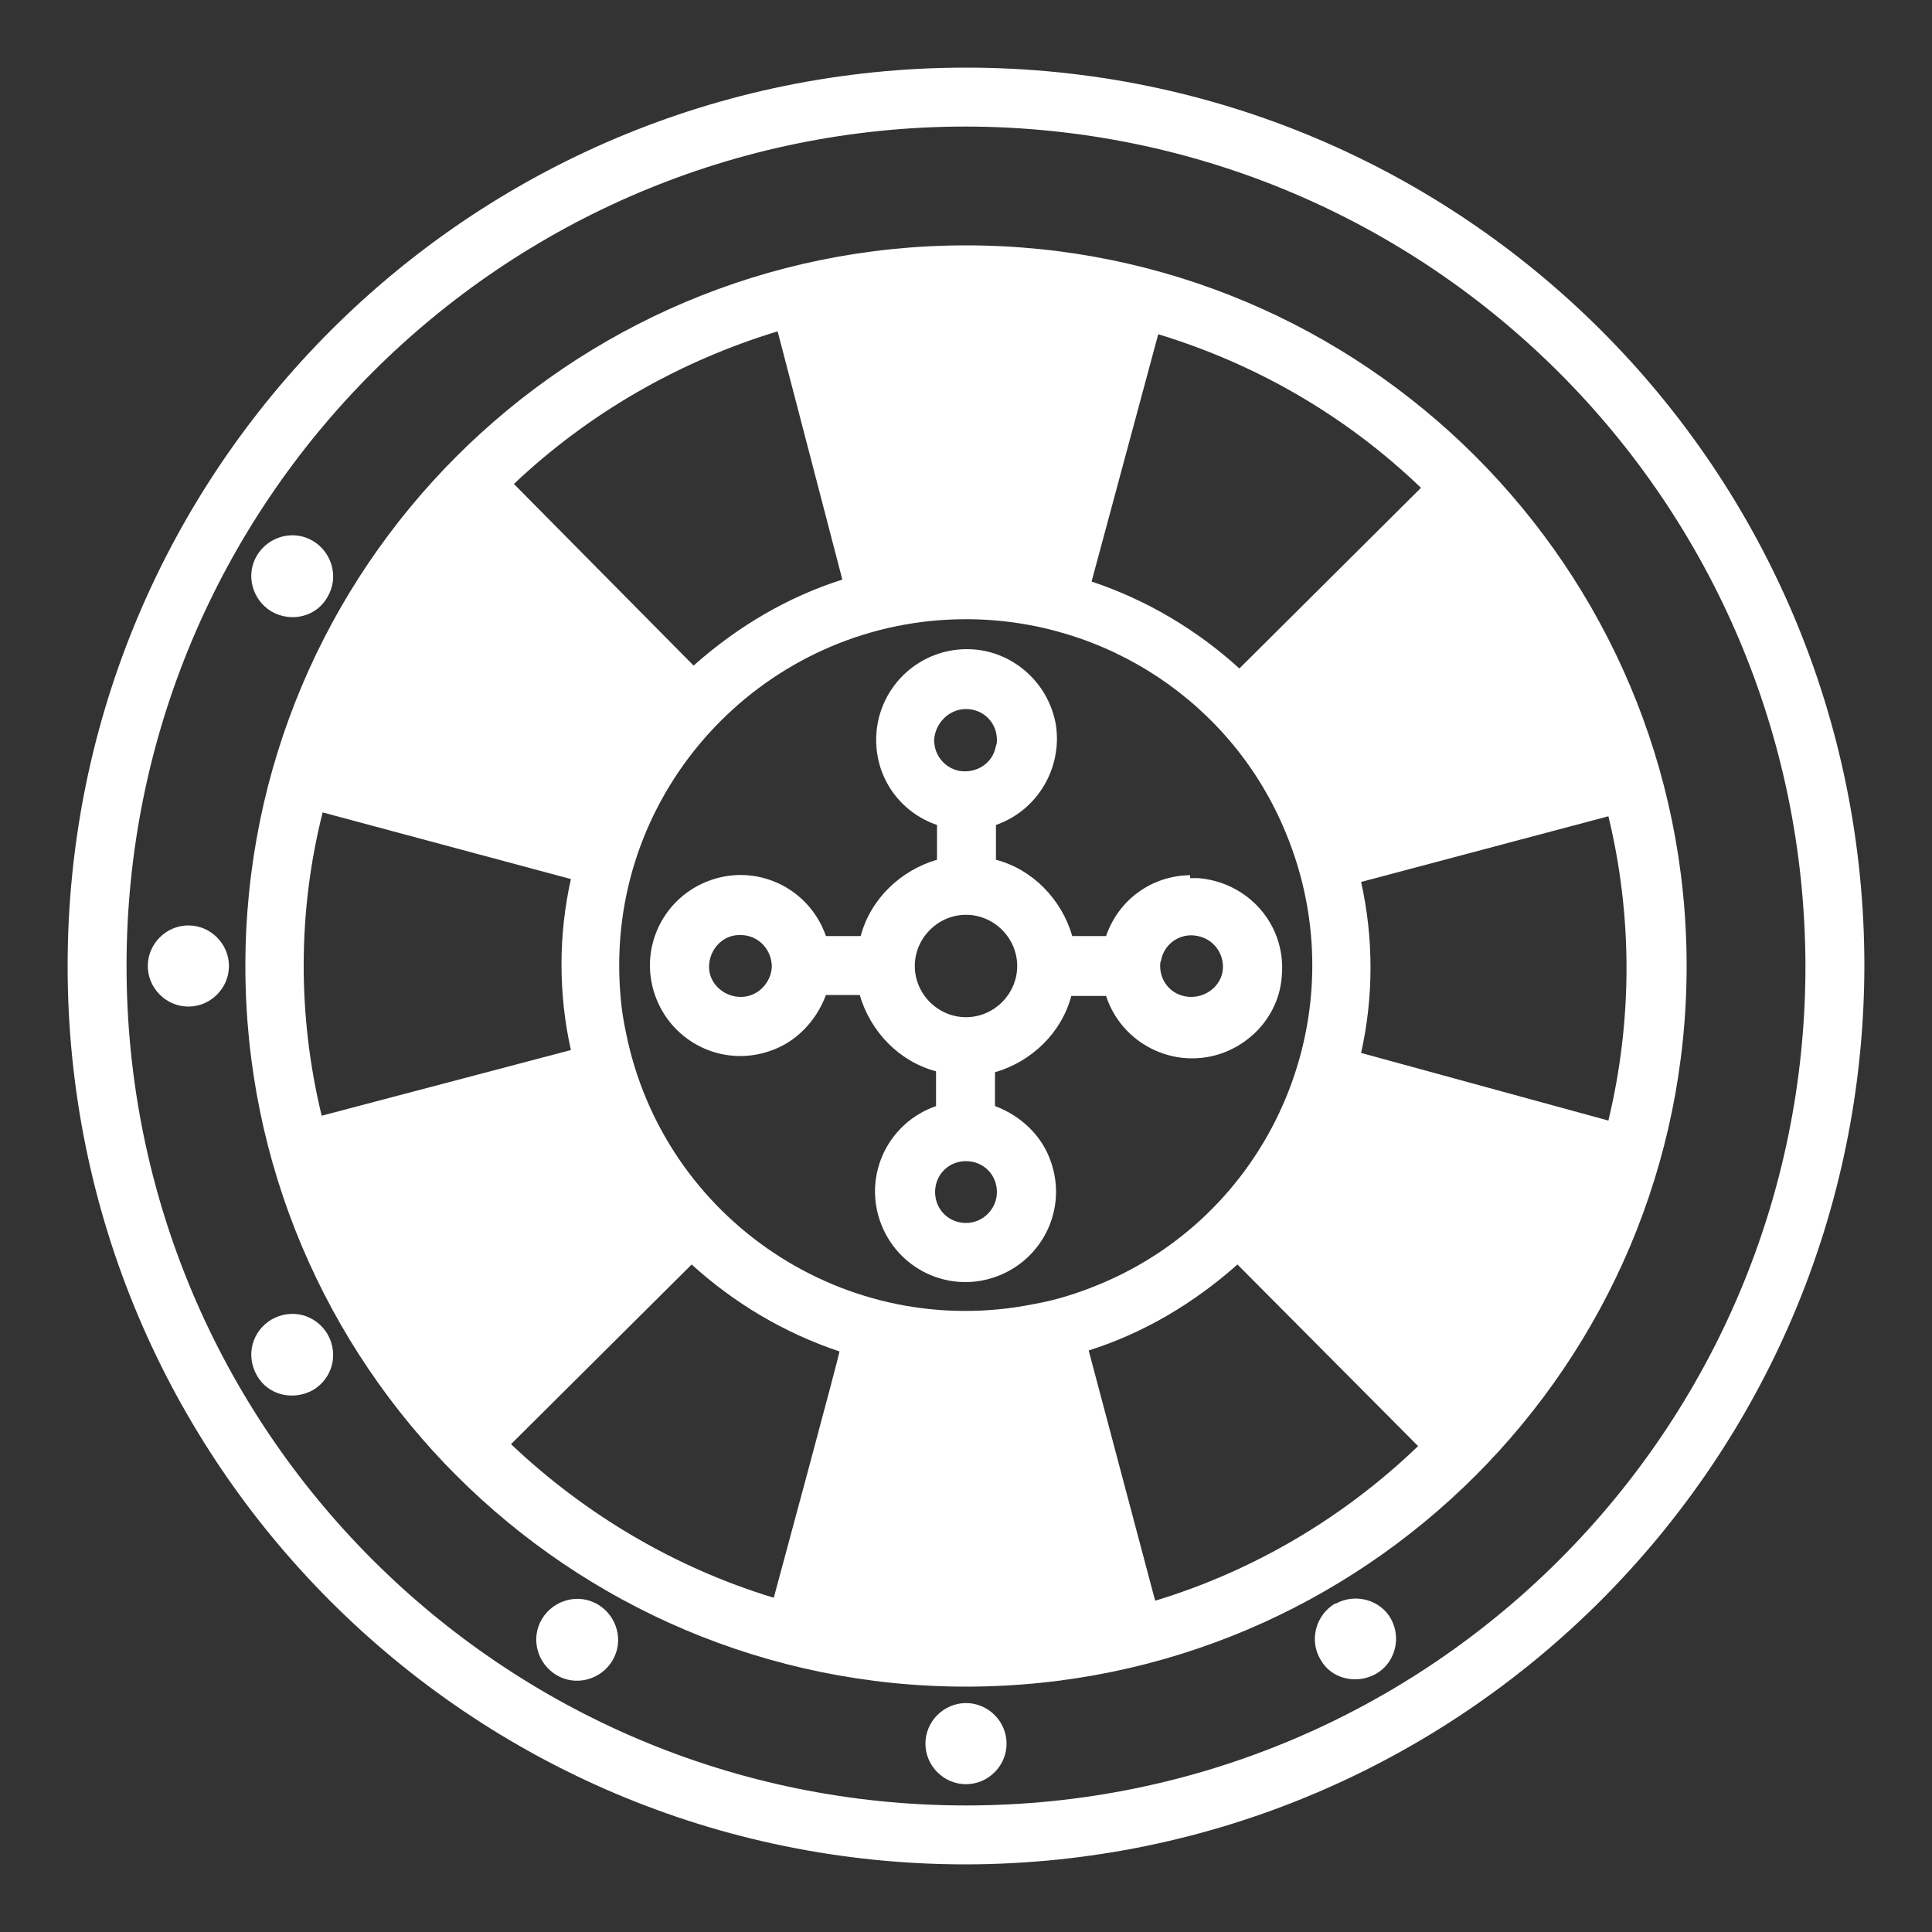
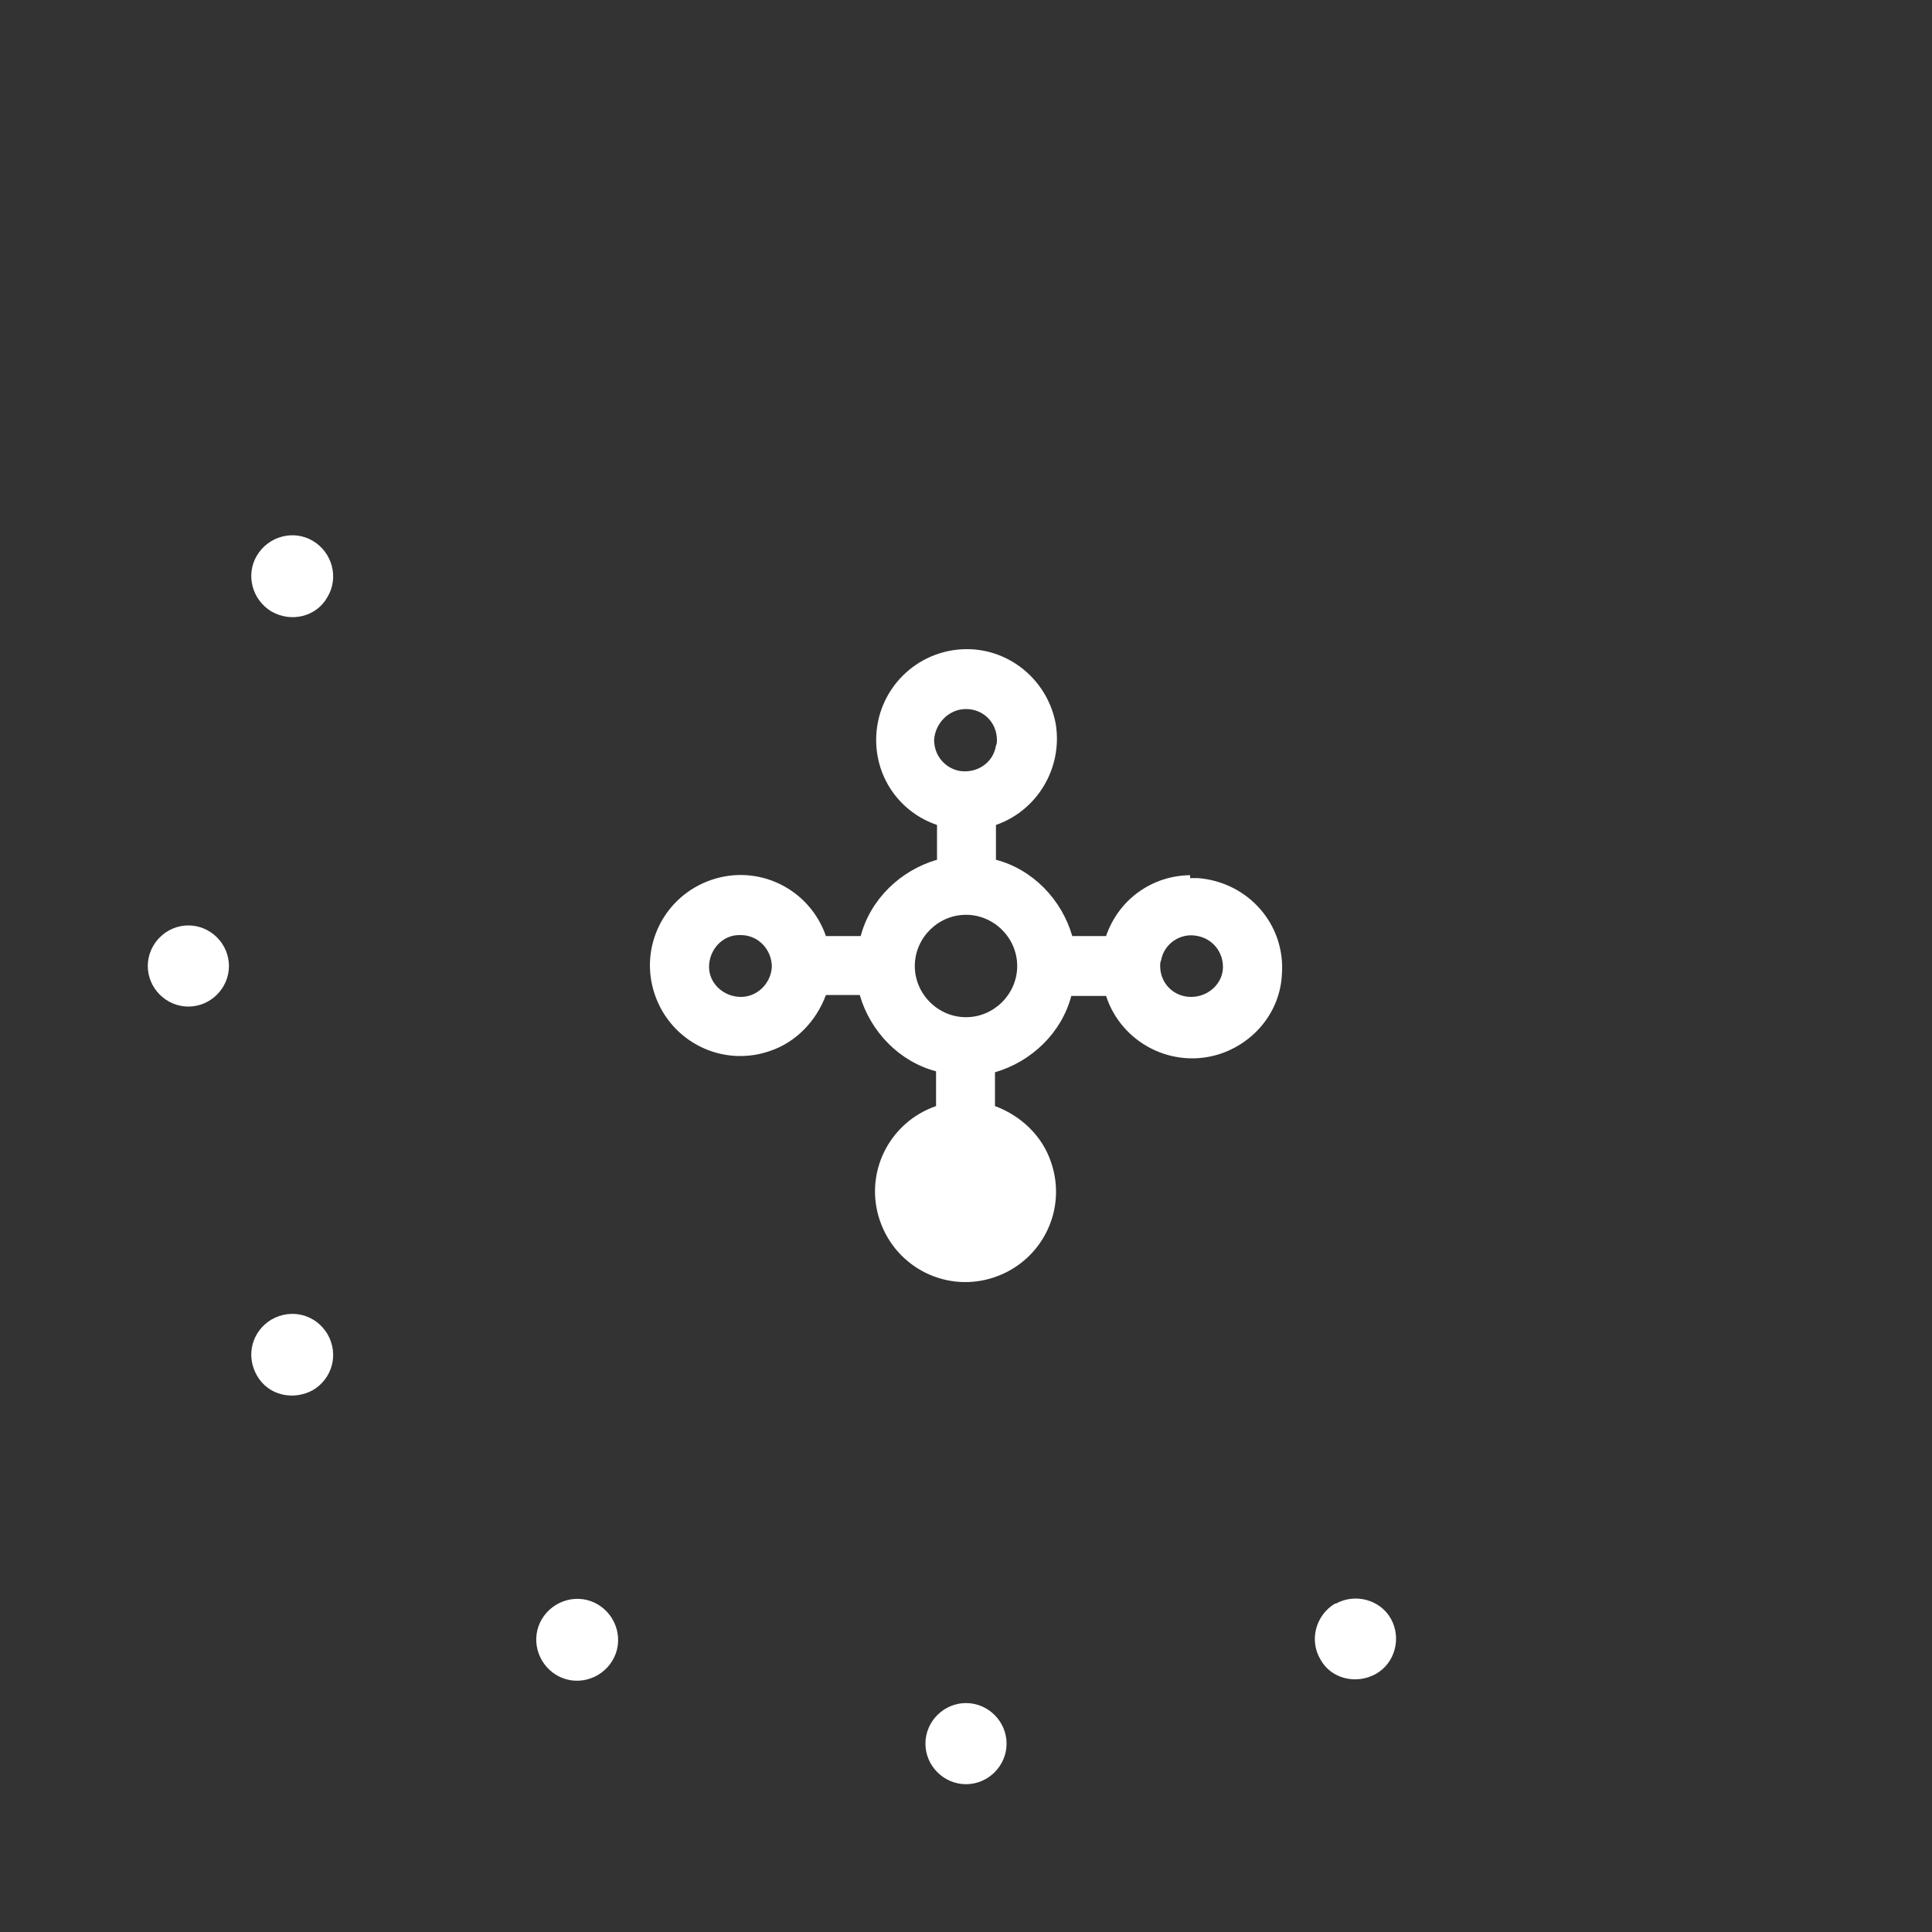
<svg xmlns="http://www.w3.org/2000/svg" id="Layer_1" viewBox="0 0 200 200">
  <rect x="0" y="0" width="200" height="200" fill="#333333" stroke="none" />
  <style>.st0{fill:#fff}</style>
-   <path class="st0" d="M100 193c-51.4 0-93-41.6-93-93S48.6 7 100 7s93 41.6 93 93c-.1 51.3-41.7 92.9-93 93zm0-179.9C52 13.1 13.1 52 13.1 100S52 186.9 100 186.9s86.9-38.9 86.9-86.9c-.1-48-38.9-86.8-86.9-86.9z" />
-   <path class="st0" d="M123.3 90.6c-4 0-7.5 2.5-8.8 6.3H111c-1.1-3.8-4.1-6.9-7.9-7.9v-3.6c4.3-1.5 6.9-5.9 6.2-10.4-.8-4.5-4.7-7.8-9.2-7.8-5.2 0-9.4 4.2-9.4 9.4 0 4 2.5 7.5 6.3 8.8V89c-3.8 1.1-6.9 4.1-7.9 7.9h-3.6c-1.7-4.9-7-7.5-11.9-5.8-4.9 1.7-7.5 7-5.8 11.9 1.7 4.9 7 7.5 11.9 5.8 2.7-.9 4.8-3.1 5.8-5.8H89c1.1 3.8 4.1 6.9 7.9 7.9v3.6c-4.9 1.7-7.5 7-5.8 11.9 1.7 4.9 7 7.5 11.9 5.8 4.9-1.7 7.5-7 5.8-11.9-.9-2.7-3.1-4.8-5.8-5.8V111c3.8-1.1 6.9-4.1 7.9-7.9h3.6c1.6 4.9 6.9 7.6 11.8 6 3.6-1.2 6.2-4.4 6.4-8.2.4-5.2-3.5-9.6-8.7-10h-.8v-.3h.1zM100 73.4c1.8 0 3.2 1.4 3.2 3.2 0 .2 0 .4-.1.6-.3 1.8-2 2.9-3.8 2.6-1.5-.3-2.6-1.6-2.6-3.2.1-1.7 1.5-3.2 3.3-3.2zm-23.3 29.8c-1.8 0-3.3-1.4-3.3-3.1 0-1.8 1.4-3.3 3.1-3.3h.2c1.8 0 3.2 1.5 3.2 3.3-.1 1.7-1.5 3.1-3.2 3.1zm23.3 23.4c-1.8 0-3.2-1.4-3.2-3.2 0-1.8 1.4-3.2 3.2-3.2 1.8 0 3.2 1.4 3.2 3.2 0 1.7-1.4 3.2-3.2 3.2zm0-21.3c-2.9 0-5.3-2.4-5.3-5.3s2.4-5.3 5.3-5.3 5.3 2.4 5.3 5.3-2.4 5.3-5.3 5.3zm23.3-2.1c-1.8 0-3.2-1.4-3.2-3.2 0-.2 0-.4.1-.6.3-1.7 2-2.9 3.8-2.5 1.5.3 2.6 1.6 2.6 3.2 0 1.7-1.5 3.1-3.3 3.1z" />
-   <path class="st0" d="M100 25.4c-41.2 0-74.6 33.4-74.6 74.6s33.4 74.6 74.6 74.6 74.6-33.4 74.6-74.6c0-41.2-33.4-74.6-74.6-74.6zm19.9 9.2c10.2 3.1 19.5 8.5 27.2 15.9l-18.8 18.7c-4.4-4-9.6-7.1-15.3-9l6.9-25.6zM100 64.1c14.5 0 27.6 8.7 33.1 22.1 7.6 18.3-1.1 39.3-19.4 46.8-2.2.9-4.4 1.6-6.7 2-19.4 3.9-38.3-8.7-42.2-28.1-.5-2.3-.7-4.6-.7-7 0-19.7 16.1-35.8 35.9-35.8zm-66.6 20L59.1 91c-1.3 5.8-1.3 11.9 0 17.7l-25.8 6.8c-2.5-10.3-2.5-21.1.1-31.4-.1 0 0 0 0 0zm47.1-49.8L87.2 60c-5.7 1.8-10.9 4.9-15.4 8.9L53.2 50.1c7.7-7.3 17.1-12.7 27.3-15.8zm-.4 131.1c-10.2-3.1-19.5-8.6-27.2-15.9l18.7-18.6c4.4 4 9.6 7.1 15.3 9 .1 0-6.8 25.5-6.8 25.5zm39.4 0l-6.8-25.6c5.7-1.8 10.9-4.9 15.4-8.9l18.7 18.8c-7.7 7.4-17 12.9-27.2 16l-.1-.3zm21.4-56.4c1.3-5.8 1.3-11.9 0-17.7l25.6-6.8c2.5 10.3 2.5 21.1 0 31.5l-25.6-7z" />
+   <path class="st0" d="M123.3 90.6c-4 0-7.5 2.5-8.8 6.3H111c-1.1-3.8-4.1-6.9-7.9-7.9v-3.6c4.3-1.5 6.9-5.9 6.2-10.4-.8-4.5-4.7-7.8-9.2-7.8-5.2 0-9.4 4.2-9.4 9.4 0 4 2.5 7.5 6.3 8.8V89c-3.8 1.1-6.9 4.1-7.9 7.9h-3.6c-1.7-4.9-7-7.5-11.9-5.8-4.9 1.7-7.5 7-5.8 11.9 1.7 4.9 7 7.5 11.9 5.8 2.7-.9 4.8-3.1 5.8-5.8H89c1.1 3.8 4.1 6.9 7.9 7.9v3.6c-4.9 1.7-7.5 7-5.8 11.9 1.7 4.9 7 7.5 11.9 5.8 4.9-1.7 7.5-7 5.8-11.9-.9-2.7-3.1-4.8-5.8-5.8V111c3.8-1.1 6.9-4.1 7.9-7.9h3.6c1.6 4.9 6.9 7.6 11.8 6 3.6-1.2 6.2-4.4 6.4-8.2.4-5.2-3.5-9.6-8.7-10h-.8v-.3h.1zM100 73.4c1.8 0 3.2 1.4 3.2 3.2 0 .2 0 .4-.1.6-.3 1.8-2 2.9-3.8 2.6-1.5-.3-2.6-1.6-2.6-3.2.1-1.7 1.5-3.2 3.3-3.2zm-23.3 29.8c-1.8 0-3.3-1.4-3.3-3.1 0-1.8 1.4-3.3 3.1-3.3h.2c1.8 0 3.2 1.5 3.2 3.3-.1 1.7-1.5 3.1-3.2 3.1zm23.3 23.4zm0-21.3c-2.9 0-5.3-2.4-5.3-5.3s2.4-5.3 5.3-5.3 5.3 2.4 5.3 5.3-2.4 5.3-5.3 5.3zm23.3-2.1c-1.8 0-3.2-1.4-3.2-3.2 0-.2 0-.4.1-.6.3-1.7 2-2.9 3.8-2.5 1.5.3 2.6 1.6 2.6 3.2 0 1.7-1.5 3.1-3.3 3.1z" />
  <path class="st0" d="M100 184.7c2.3 0 4.2-1.9 4.2-4.2 0-2.3-1.9-4.2-4.2-4.2-2.3 0-4.2 1.9-4.2 4.2 0 2.3 1.9 4.2 4.2 4.2zm42.4-11.4c2-1.1 2.7-3.7 1.6-5.7s-3.7-2.7-5.7-1.6h-.1c-2 1.2-2.7 3.8-1.5 5.8 1.1 2 3.7 2.6 5.7 1.5zM33.9 61.8c1.2-2 .5-4.6-1.5-5.8s-4.6-.5-5.8 1.5c-1.2 2-.5 4.6 1.5 5.8 2.1 1.2 4.7.5 5.8-1.5zm-14.4 42.4c2.3 0 4.2-1.9 4.2-4.2s-1.9-4.2-4.2-4.2c-2.3 0-4.2 1.9-4.2 4.2 0 2.3 1.9 4.2 4.2 4.2zm12.9 39.7c2-1.2 2.7-3.7 1.5-5.8-1.2-2-3.7-2.7-5.8-1.5-2 1.2-2.7 3.7-1.5 5.8s3.8 2.6 5.8 1.5zm31 28c1.2-2 .5-4.6-1.5-5.8s-4.6-.5-5.8 1.5-.5 4.6 1.5 5.8c2 1.2 4.6.5 5.8-1.5z" />
</svg>